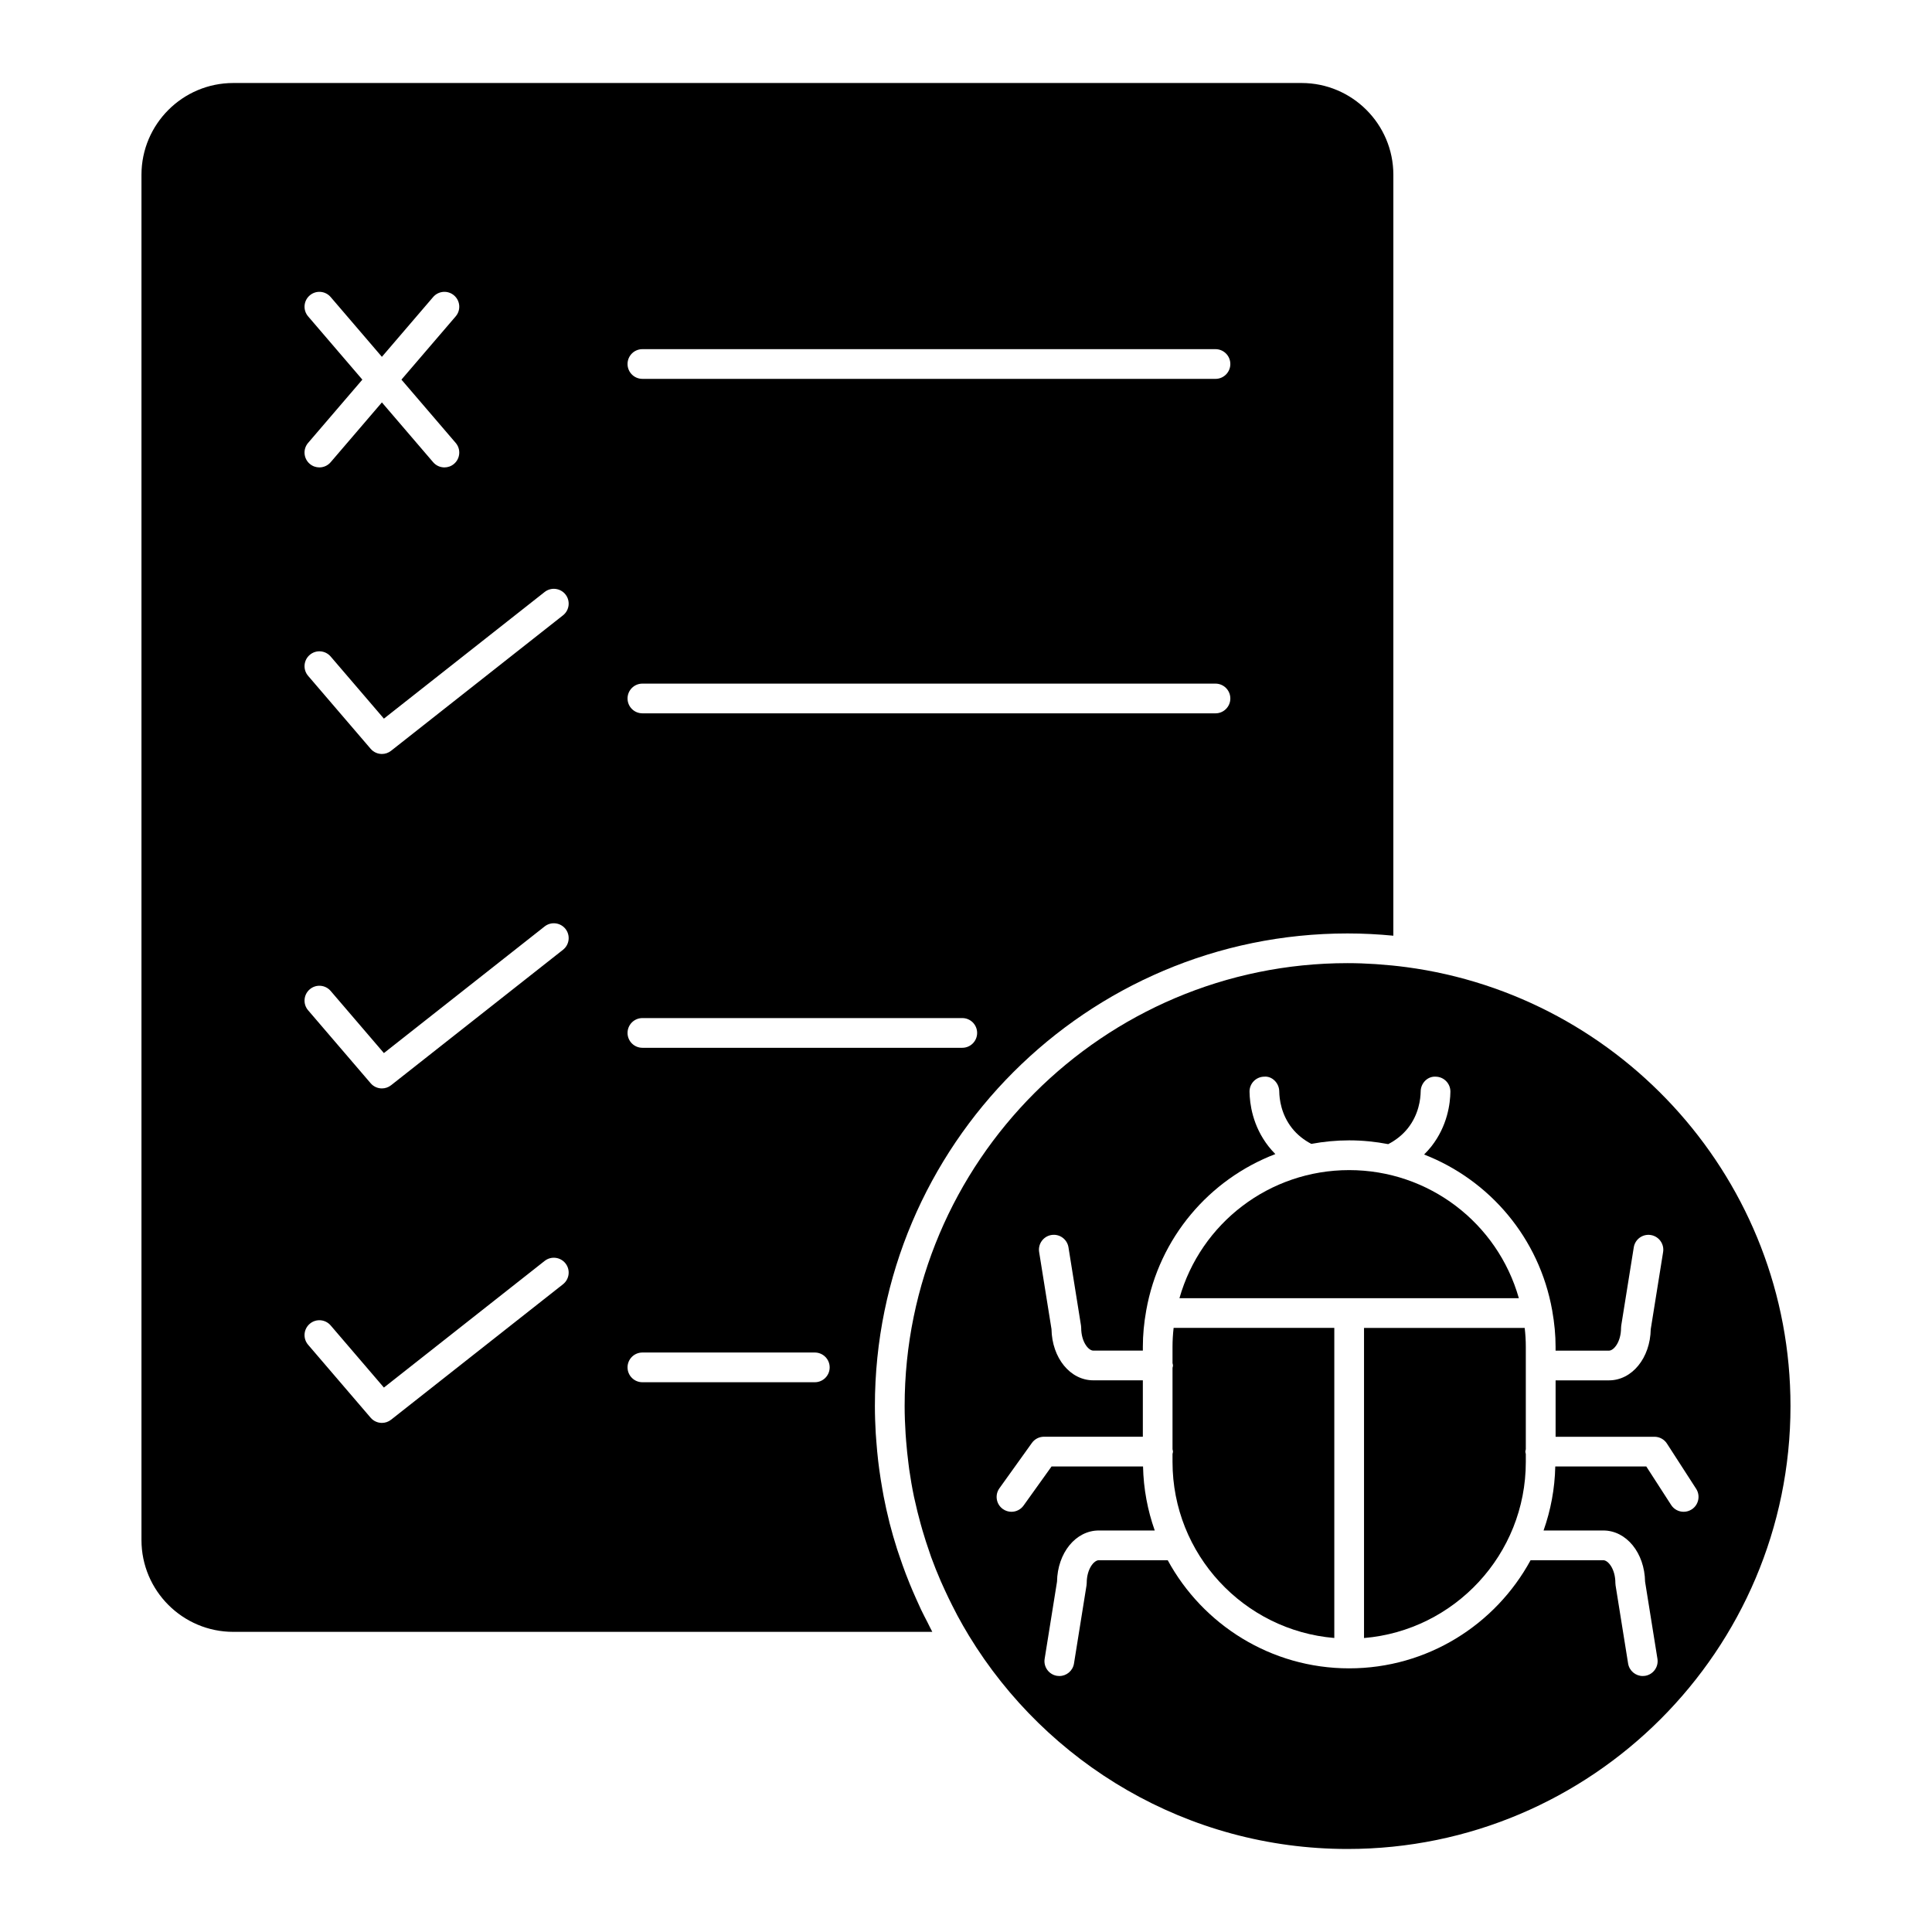
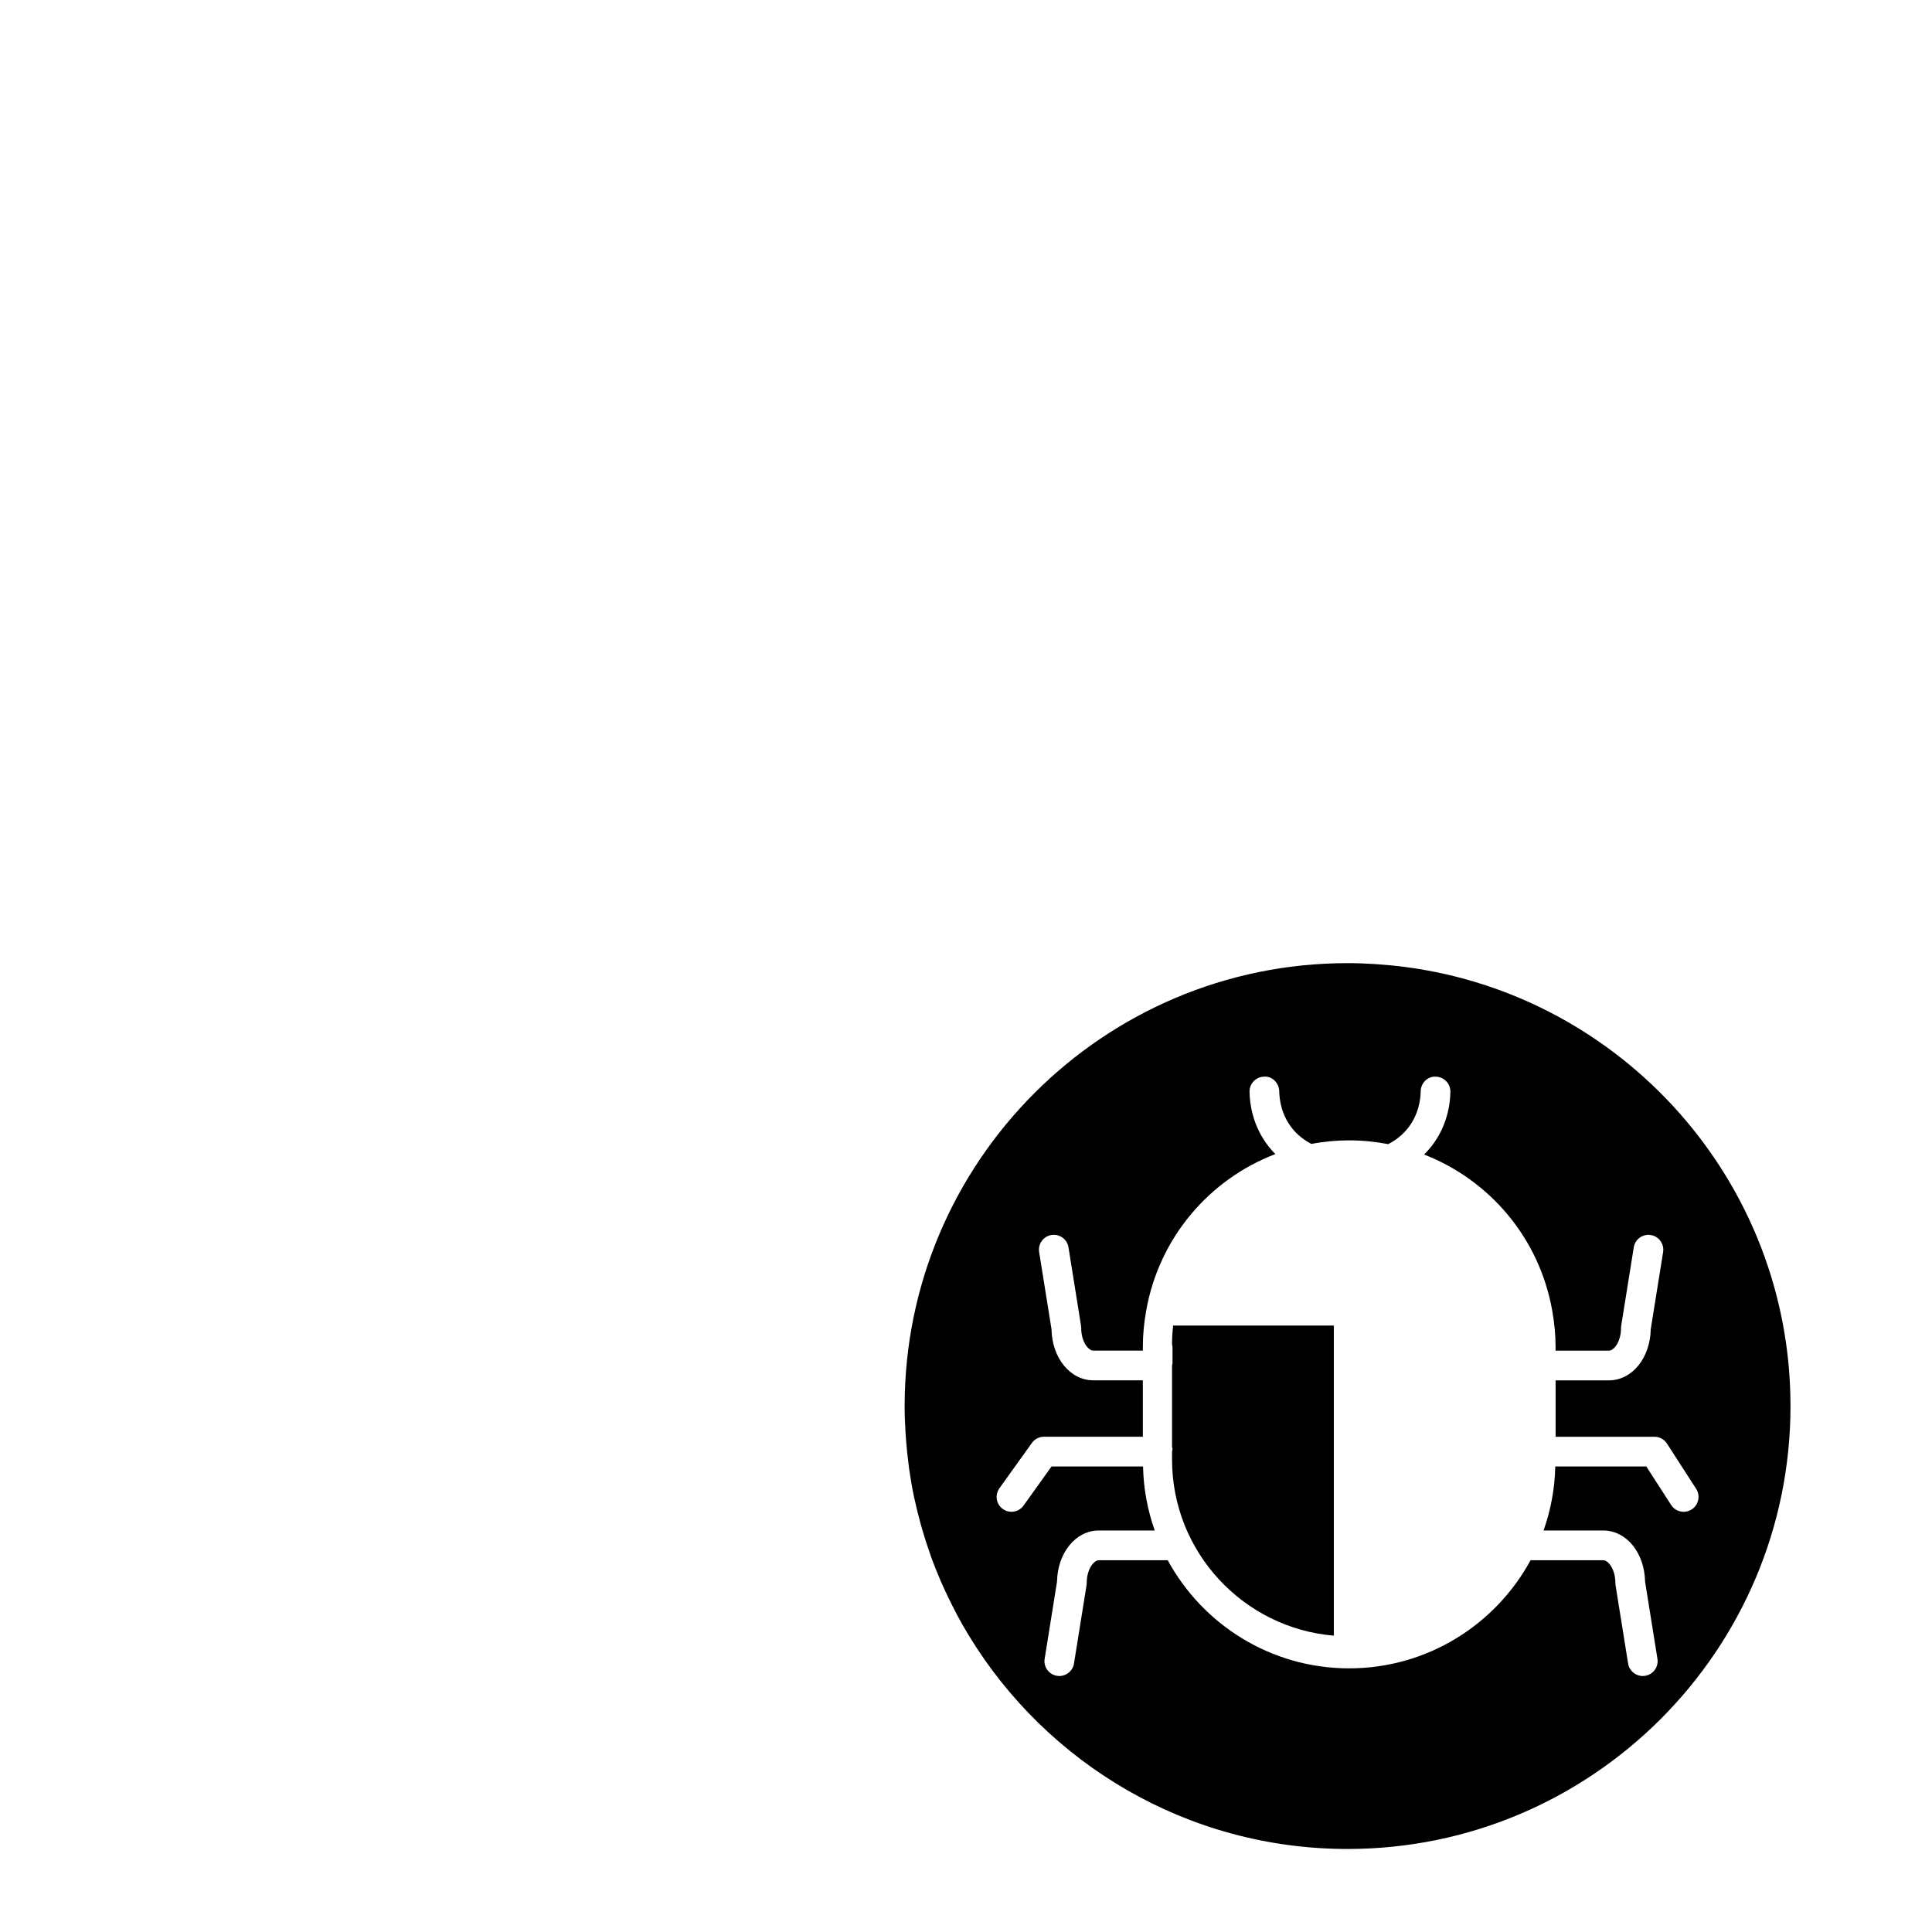
<svg xmlns="http://www.w3.org/2000/svg" fill="#000000" width="800px" height="800px" version="1.1" viewBox="144 144 512 512">
  <g>
-     <path d="m454.73 500.9v4.352c0.035 0.207 0.125 0.398 0.125 0.617s-0.09 0.41-0.125 0.617v21.582c0.035 0.207 0.125 0.398 0.125 0.617s-0.09 0.41-0.125 0.617v2.137c0 24.484 18.898 44.641 42.875 46.645v-82.184l-42.582 0.004c-0.195 1.727-0.293 3.375-0.293 4.996z" />
-     <path d="m501.54 454.09c-21.105 0-39.324 14.02-44.977 33.949h89.949c-5.648-19.93-23.867-33.949-44.973-33.949z" />
-     <path d="m388.01 570.39c-0.449-0.945-0.871-1.902-1.297-2.859-0.562-1.254-1.105-2.519-1.625-3.793-0.359-0.879-0.707-1.758-1.043-2.644-0.582-1.527-1.125-3.07-1.648-4.625-0.219-0.652-0.457-1.305-0.664-1.961-0.723-2.273-1.395-4.574-1.988-6.898-0.039-0.152-0.07-0.316-0.109-0.469-0.543-2.156-1.02-4.332-1.449-6.535-0.125-0.645-0.23-1.289-0.348-1.941-0.312-1.73-0.582-3.477-0.824-5.231-0.102-0.742-0.195-1.488-0.285-2.234-0.199-1.734-0.363-3.484-0.492-5.238-0.051-0.691-0.117-1.387-0.156-2.078-0.137-2.406-0.227-4.824-0.227-7.262 0-69.07 56.191-125.25 125.25-125.25 4.098 0 8.148 0.211 12.145 0.598l0.004-201.65c0-13.41-10.91-24.324-24.324-24.324h-283.11c-13.414 0-24.328 10.91-24.328 24.324v361.81c0 13.414 10.91 24.328 24.328 24.328h185.25c-0.445-0.82-0.832-1.66-1.254-2.488-0.613-1.184-1.227-2.363-1.805-3.57zm-73.766-333.86h151.87c2.172 0 3.938 1.758 3.938 3.938 0 2.176-1.762 3.938-3.938 3.938l-151.87-0.004c-2.172 0-3.938-1.758-3.938-3.938 0-2.172 1.762-3.934 3.938-3.934zm0 88.637h151.87c2.172 0 3.938 1.758 3.938 3.938 0 2.176-1.762 3.938-3.938 3.938l-151.87-0.004c-2.172 0-3.938-1.758-3.938-3.938 0-2.176 1.762-3.934 3.938-3.934zm0 88.633h84.77c2.172 0 3.938 1.758 3.938 3.938 0 2.176-1.762 3.938-3.938 3.938h-84.77c-2.172 0-3.938-1.758-3.938-3.938 0-2.176 1.762-3.938 3.938-3.938zm-88.59-185.96c-1.414-1.648-1.223-4.133 0.426-5.547 1.648-1.422 4.133-1.23 5.551 0.426l13.578 15.844 13.578-15.844c1.418-1.656 3.906-1.848 5.551-0.426 1.648 1.414 1.844 3.898 0.426 5.547l-14.375 16.766 14.375 16.766c1.414 1.648 1.223 4.133-0.426 5.547-0.738 0.637-1.652 0.949-2.559 0.949-1.109 0-2.211-0.465-2.992-1.379l-13.578-15.844-13.578 15.844c-0.781 0.91-1.883 1.379-2.992 1.379-0.906 0-1.82-0.312-2.559-0.949-1.648-1.414-1.844-3.898-0.426-5.547l14.375-16.766zm67.551 256.5-45.559 35.895c-0.719 0.57-1.578 0.848-2.434 0.848-1.109 0-2.215-0.469-2.992-1.379l-16.566-19.328c-1.414-1.648-1.223-4.133 0.426-5.547 1.648-1.422 4.133-1.23 5.551 0.426l14.109 16.465 42.594-33.559c1.703-1.348 4.184-1.055 5.527 0.652 1.348 1.703 1.051 4.18-0.656 5.527zm0-88.641-45.559 35.895c-0.719 0.57-1.578 0.848-2.434 0.848-1.109 0-2.215-0.469-2.992-1.379l-16.566-19.328c-1.414-1.648-1.223-4.133 0.426-5.547 1.648-1.422 4.133-1.23 5.551 0.426l14.109 16.465 42.594-33.559c1.703-1.344 4.184-1.051 5.527 0.652 1.348 1.707 1.051 4.184-0.656 5.527zm0-88.633-45.559 35.895c-0.719 0.57-1.578 0.848-2.434 0.848-1.109 0-2.215-0.469-2.992-1.379l-16.566-19.324c-1.414-1.648-1.223-4.133 0.426-5.547 1.648-1.422 4.133-1.23 5.551 0.426l14.109 16.461 42.594-33.559c1.703-1.344 4.184-1.051 5.527 0.652 1.348 1.703 1.051 4.18-0.656 5.527zm66.73 203.24h-45.691c-2.172 0-3.938-1.758-3.938-3.938 0-2.176 1.762-3.938 3.938-3.938h45.691c2.172 0 3.938 1.758 3.938 3.938 0 2.18-1.766 3.938-3.938 3.938z" />
-     <path d="m505.48 495.91v82.184c23.977-2.004 42.875-22.16 42.875-46.645v-2.137c-0.035-0.207-0.125-0.398-0.125-0.617s0.09-0.41 0.125-0.617v-27.176c0-1.621-0.094-3.269-0.297-4.992z" />
+     <path d="m454.73 500.9v4.352s-0.09 0.41-0.125 0.617v21.582c0.035 0.207 0.125 0.398 0.125 0.617s-0.09 0.41-0.125 0.617v2.137c0 24.484 18.898 44.641 42.875 46.645v-82.184l-42.582 0.004c-0.195 1.727-0.293 3.375-0.293 4.996z" />
    <path d="m516.6 400.29c-2.461-0.328-4.902-0.562-7.32-0.734-0.262-0.02-0.516-0.043-0.77-0.059-2.5-0.164-4.973-0.254-7.391-0.254-64.727 0-117.38 52.66-117.38 117.38 0 2.469 0.102 4.926 0.254 7.371 0.039 0.656 0.098 1.312 0.148 1.965 0.152 1.953 0.359 3.898 0.605 5.832 0.07 0.535 0.129 1.078 0.203 1.613 0.355 2.449 0.77 4.879 1.273 7.293 0.051 0.246 0.117 0.492 0.172 0.738 0.461 2.129 0.988 4.238 1.566 6.336 0.172 0.629 0.355 1.258 0.535 1.887 0.566 1.93 1.18 3.84 1.848 5.738 0.152 0.434 0.285 0.875 0.441 1.305 0.781 2.141 1.633 4.25 2.539 6.344 0.355 0.82 0.73 1.629 1.105 2.441 0.613 1.336 1.254 2.656 1.918 3.973 0.453 0.898 0.902 1.801 1.379 2.684 0.973 1.805 1.992 3.594 3.062 5.352 20.617 33.855 57.879 56.504 100.33 56.504 64.727 0 117.38-52.66 117.38-117.38 0.004-59.469-44.465-108.72-101.9-116.33zm75.715 143.72c-0.66 0.426-1.402 0.629-2.133 0.629-1.289 0-2.559-0.633-3.309-1.801l-6.594-10.215h-24.117c-0.125 5.938-1.215 11.637-3.102 16.973h15.824c6.129 0 10.945 5.93 11.078 13.566l3.277 20.438c0.344 2.144-1.117 4.168-3.262 4.512-0.207 0.035-0.422 0.051-0.629 0.051-1.898 0-3.57-1.379-3.883-3.312l-3.324-20.73c-0.031-0.203-0.051-0.414-0.051-0.621 0-3.68-1.902-6.027-3.211-6.027h-19.258c-9.27 17.055-27.344 28.656-48.082 28.656s-38.816-11.602-48.082-28.656h-18.254c-1.312 0-3.211 2.352-3.211 6.027 0 0.207-0.016 0.418-0.051 0.621l-3.324 20.73c-0.312 1.938-1.98 3.312-3.883 3.312-0.207 0-0.418-0.016-0.629-0.051-2.144-0.344-3.609-2.367-3.262-4.512l3.277-20.438c0.133-7.637 4.953-13.566 11.078-13.566h14.82c-1.887-5.332-2.977-11.027-3.102-16.973h-24.238l-7.426 10.371c-0.766 1.07-1.977 1.645-3.203 1.645-0.797 0-1.594-0.238-2.289-0.738-1.766-1.262-2.172-3.719-0.906-5.492l8.609-12.016c0.738-1.035 1.934-1.645 3.199-1.645h26.203v-14.949h-13.129c-6.129 0-10.945-5.93-11.078-13.562l-3.277-20.441c-0.344-2.144 1.117-4.168 3.262-4.512 2.144-0.348 4.164 1.113 4.512 3.262l3.32 20.734c0.031 0.207 0.051 0.414 0.051 0.621 0 3.68 1.902 6.023 3.211 6.023h13.129v-1.039c0-3.082 0.293-6.227 0.895-9.613 3.441-19.348 16.762-34.746 34.219-41.434-0.633-0.633-1.227-1.301-1.777-2-4.305-5.473-5.023-11.445-5.066-14.516-0.031-2.176 1.707-3.965 3.883-3.996 2.106-0.199 3.961 1.707 3.992 3.879 0.027 2.078 0.508 6.117 3.379 9.762 1.355 1.719 3.133 3.137 5.121 4.172 3.262-0.605 6.621-0.934 10.043-0.934 3.527 0 6.977 0.359 10.332 1 2.035-1.039 3.848-2.488 5.227-4.238 2.871-3.644 3.348-7.676 3.379-9.758 0.031-2.172 1.832-4.031 3.992-3.879 2.172 0.031 3.914 1.82 3.883 3.996-0.043 3.074-0.758 9.051-5.066 14.516-0.586 0.742-1.227 1.445-1.906 2.117 17.324 6.746 30.527 22.074 33.949 41.324 0.602 3.387 0.895 6.531 0.895 9.613v1.039h14.137c1.312 0 3.211-2.348 3.211-6.023 0-0.207 0.016-0.418 0.051-0.621l3.324-20.734c0.344-2.148 2.359-3.609 4.512-3.262 2.144 0.344 3.609 2.367 3.262 4.512l-3.277 20.441c-0.137 7.633-4.953 13.562-11.078 13.562h-14.137v14.949h26.203c1.336 0 2.582 0.676 3.305 1.801l7.758 12.016c1.152 1.82 0.629 4.258-1.195 5.434z" />
  </g>
</svg>